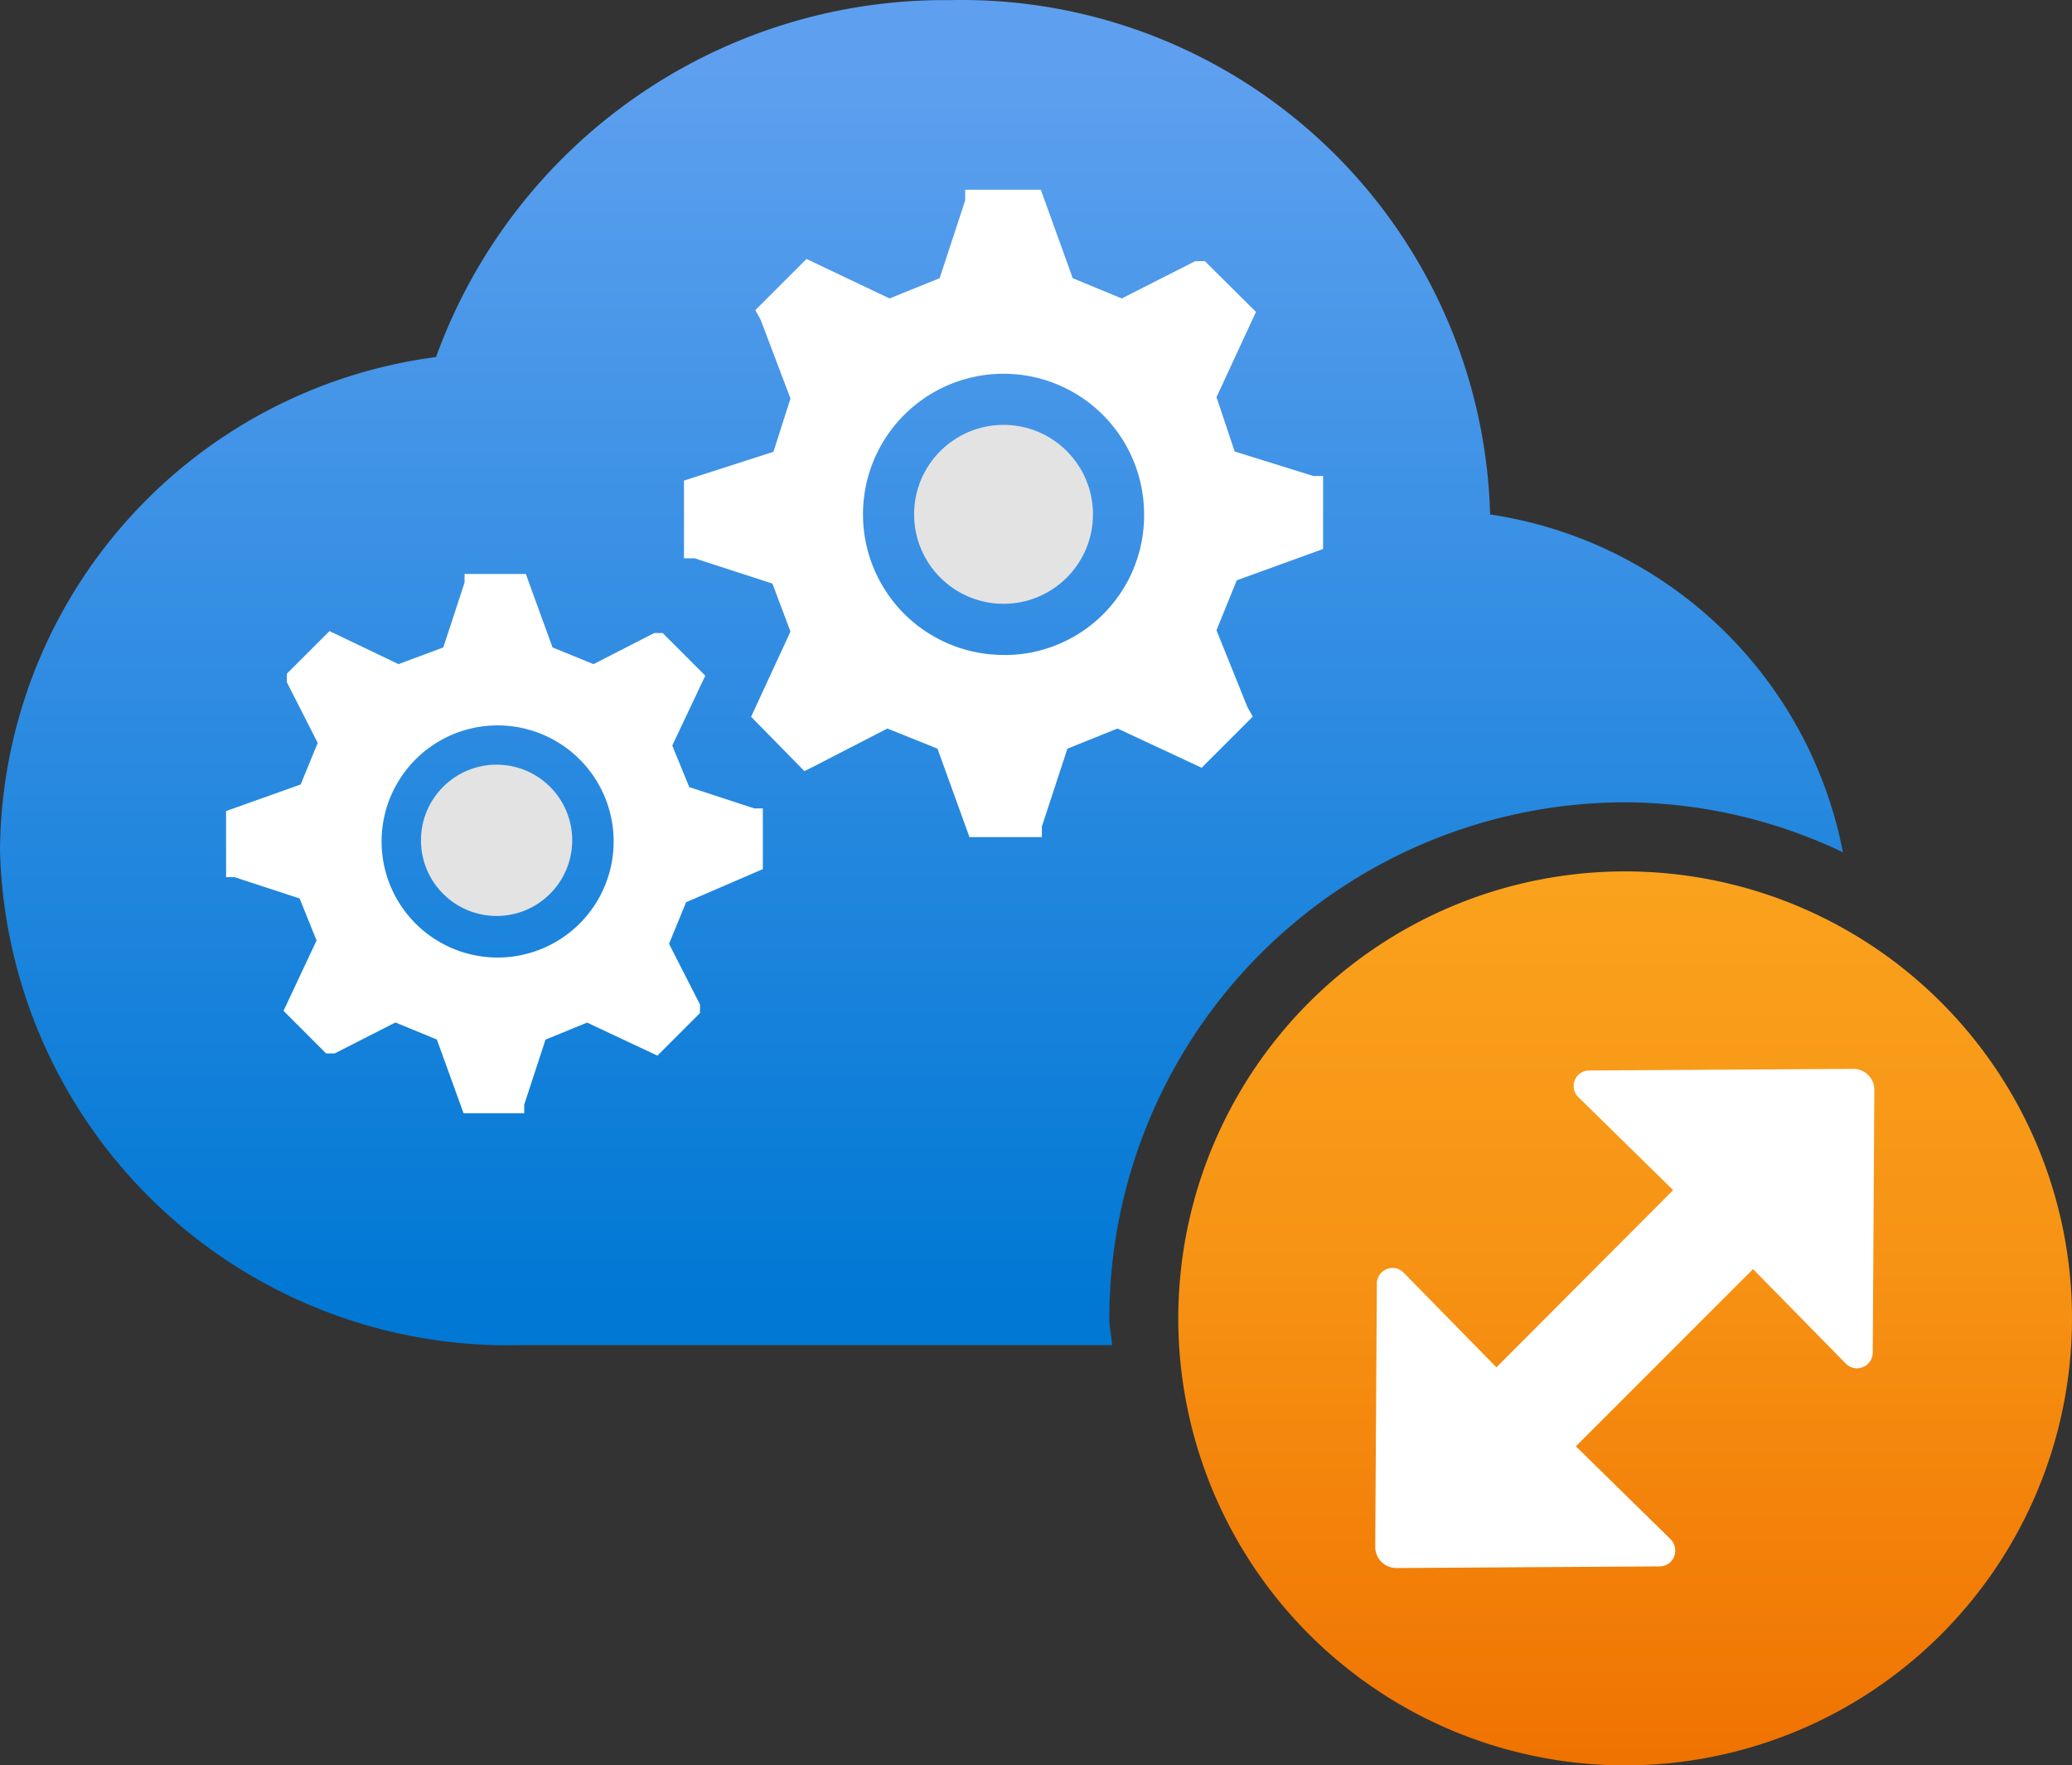
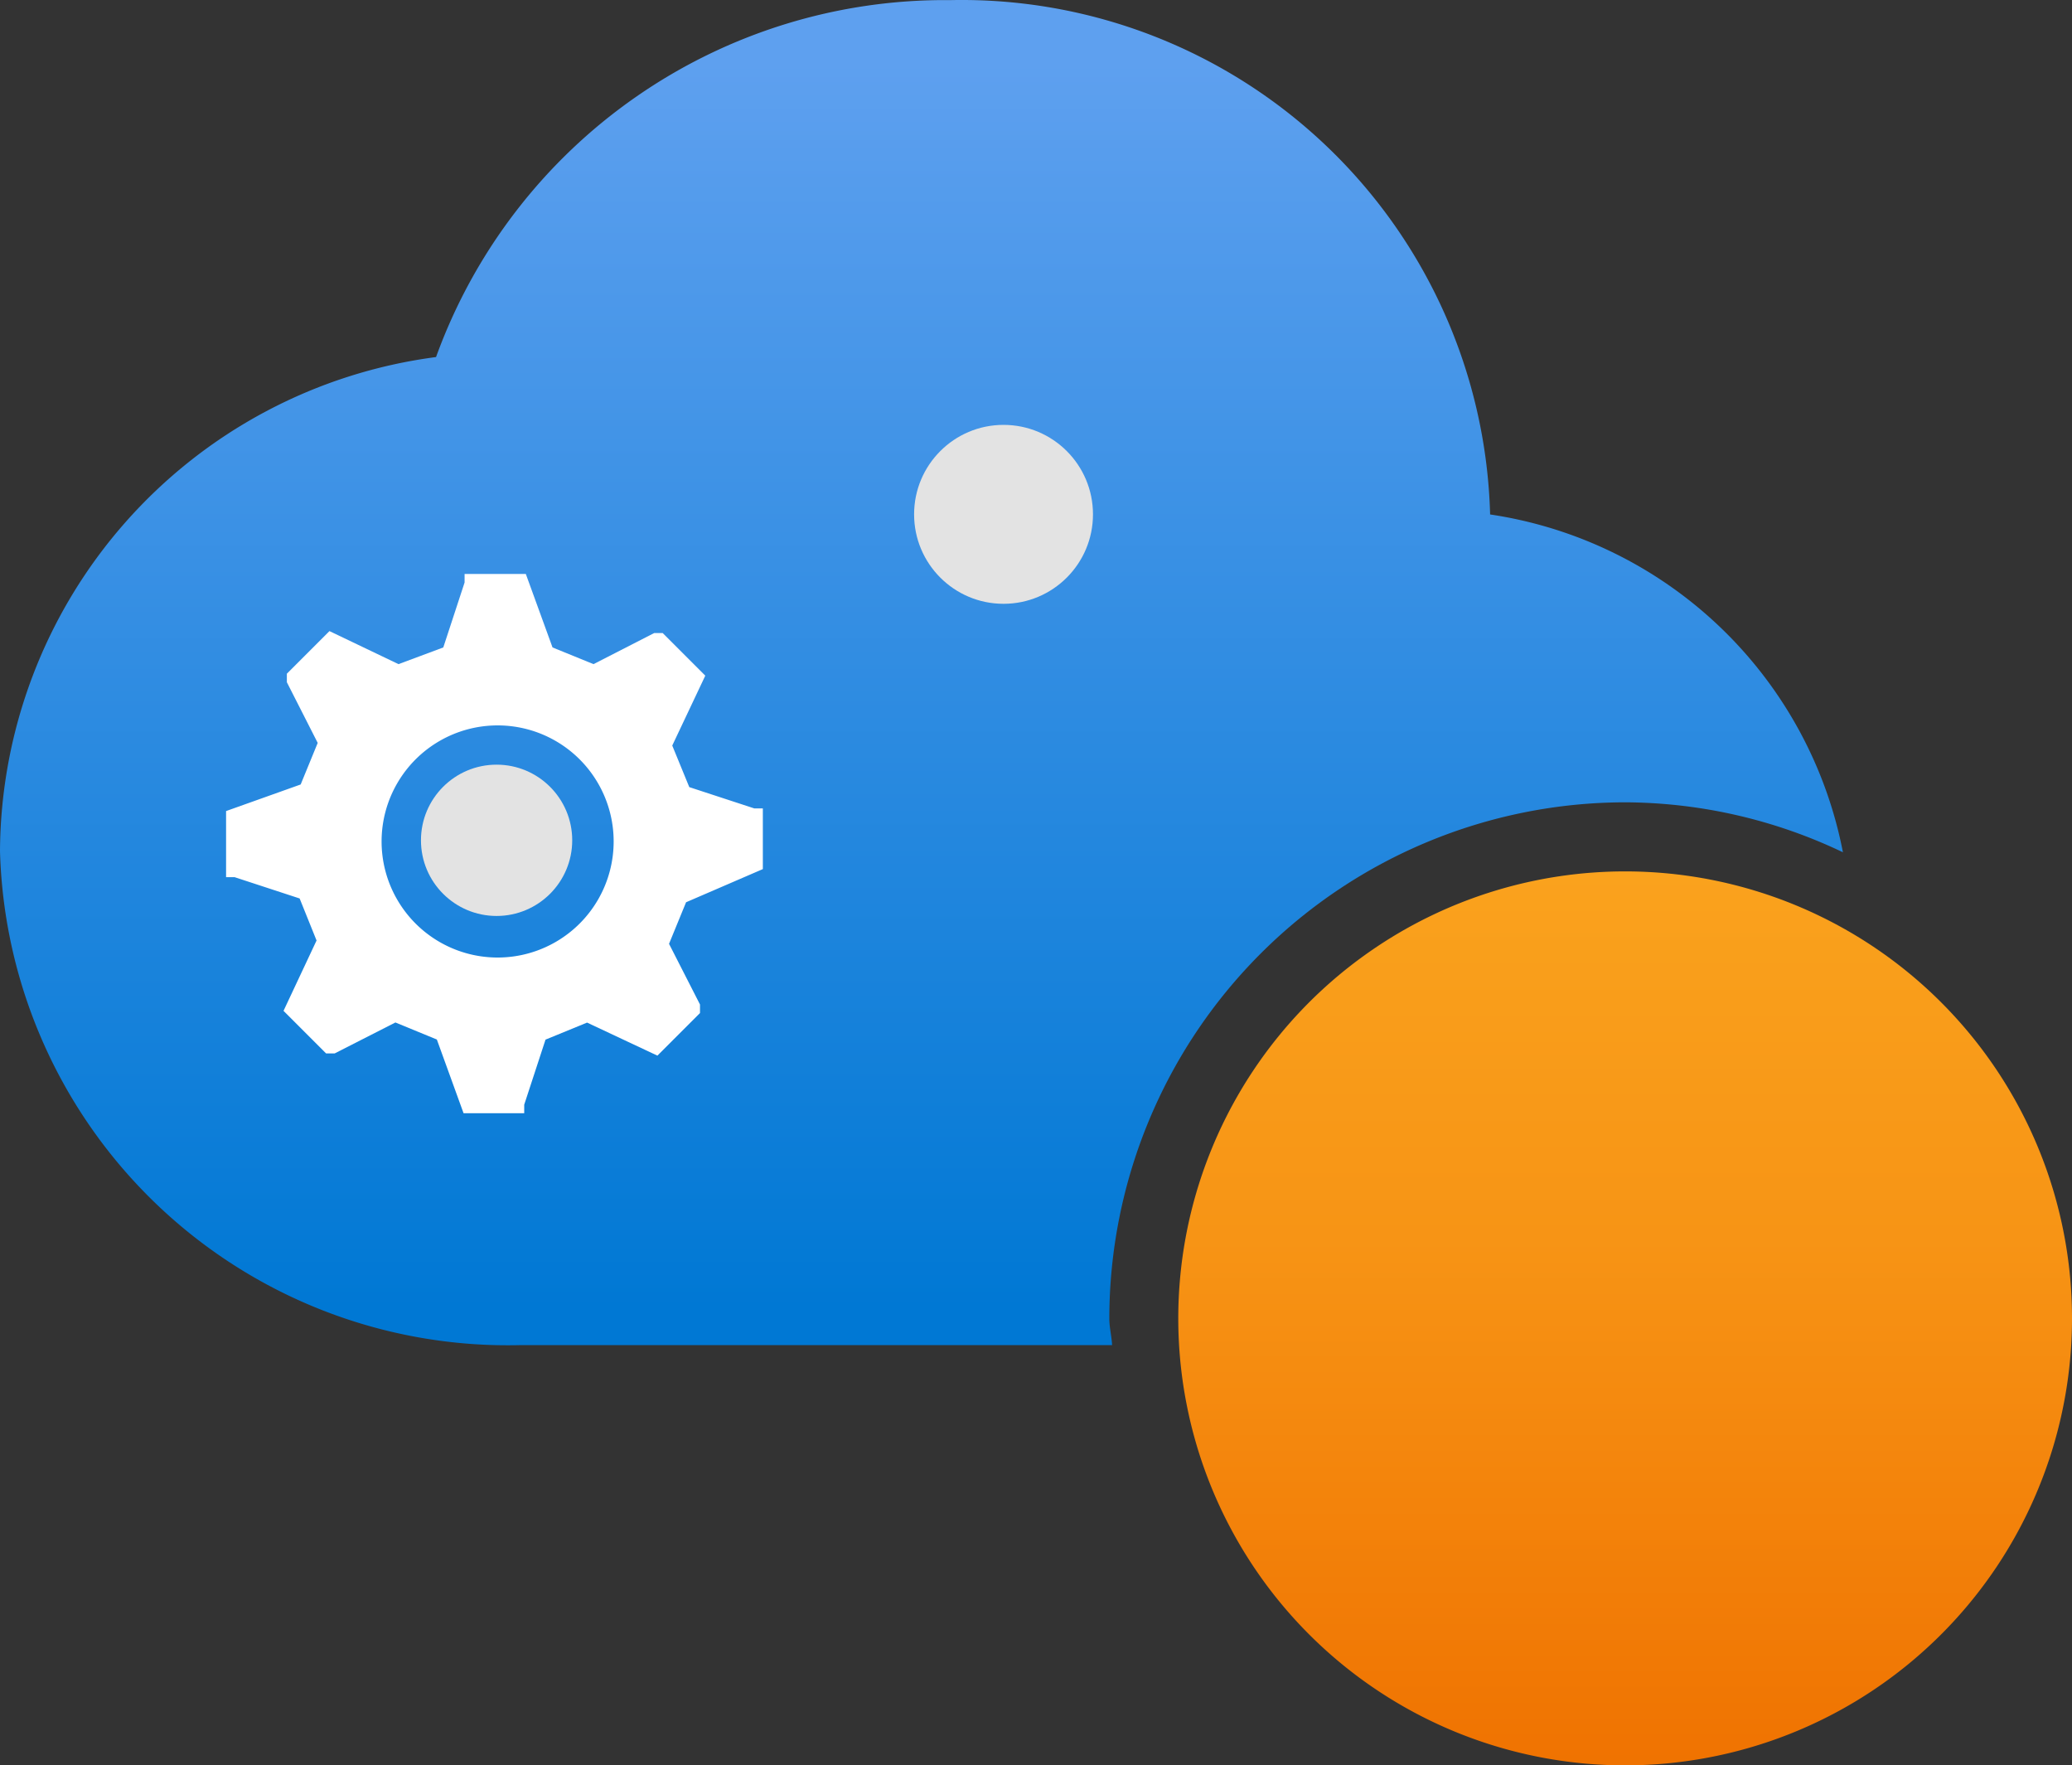
<svg xmlns="http://www.w3.org/2000/svg" xmlns:ns1="http://sodipodi.sourceforge.net/DTD/sodipodi-0.dtd" xmlns:ns2="http://www.inkscape.org/namespaces/inkscape" width="18" height="15.332" viewBox="0 0 18 15.332" version="1.1" id="svg65899" ns1:docname="Cloud_Services_(extended_support).svg" ns2:version="1.1 (c68e22c387, 2021-05-23)">
  <rect x="0" y="0" width="18" height="15.332" fill="#333333" stroke="none" />
  <ns1:namedview id="namedview65901" pagecolor="#ffffff" bordercolor="#666666" borderopacity="1.0" ns2:pageshadow="2" ns2:pageopacity="0.0" ns2:pagecheckerboard="0" showgrid="false" fit-margin-top="0" fit-margin-left="0" fit-margin-right="0" fit-margin-bottom="0" ns2:zoom="44.055556" ns2:cx="9" ns2:cy="7.6607818" ns2:window-width="1920" ns2:window-height="1017" ns2:window-x="-8" ns2:window-y="-8" ns2:window-maximized="1" ns2:current-layer="svg65899" />
  <defs id="defs65883">
    <linearGradient id="bd7a88a6-b2a0-4bbd-bde5-8454bb7d344f" x1="8.006" y1="1.867" x2="8.006" y2="12.695" gradientUnits="userSpaceOnUse" gradientTransform="translate(0,-1.332)">
      <stop offset="0" stop-color="#5ea0ef" id="stop65871" />
      <stop offset="1" stop-color="#0078d4" id="stop65873" />
    </linearGradient>
    <linearGradient id="b1c3bb17-1c64-46b8-b65c-c043f47f3b01" x1="14.119" y1="8.901" x2="14.119" y2="16.873" gradientUnits="userSpaceOnUse" gradientTransform="translate(0,-1.332)">
      <stop offset="0" stop-color="#faa21d" id="stop65876" />
      <stop offset="0.4" stop-color="#f79415" id="stop65878" />
      <stop offset="1" stop-color="#ef7100" id="stop65880" />
    </linearGradient>
  </defs>
  <path d="m 9.637,11.45 a 4.487,4.487 0 0 1 4.482,-4.482 v 0 a 4.426,4.426 0 0 1 1.891,0.434 3.672,3.672 0 0 0 -3.065,-2.934 A 4.592,4.592 0 0 0 8.255,0.001 4.7,4.7 0 0 0 3.788,3.101 4.352,4.352 0 0 0 0,7.393 4.413,4.413 0 0 0 4.529,11.682 h 5.132 c -0.004,-0.079 -0.024,-0.152 -0.024,-0.232 z" fill="url(#bd7a88a6-b2a0-4bbd-bde5-8454bb7d344f)" id="path65885" style="fill:url(#bd7a88a6-b2a0-4bbd-bde5-8454bb7d344f)" />
  <circle cx="4.314" cy="7.298" r="0.657" fill="#e3e3e3" id="circle65887" />
  <path d="m 6.627,7.548 v -0.527 H 6.553 l -0.565,-0.185 -0.148,-0.361 0.287,-0.607 -0.37,-0.37 H 5.683 l -0.527,0.27 -0.356,-0.145 -0.232,-0.638 H 4.036 v 0.074 l -0.185,0.564 -0.389,0.145 -0.6,-0.287 -0.37,0.37 v 0.074 l 0.268,0.527 -0.148,0.361 -0.648,0.231 v 0.574 h 0.074 l 0.565,0.185 0.147,0.365 -0.287,0.611 0.37,0.37 h 0.074 l 0.528,-0.269 0.36,0.148 0.232,0.64 h 0.527 v -0.074 l 0.185,-0.565 0.361,-0.148 0.611,0.287 0.37,-0.37 v -0.074 l -0.269,-0.527 0.148,-0.361 z m -2.313,0.768 a 1.008,1.008 0 1 1 0.018,0 z" fill="#ffffff" id="path65889" />
  <circle cx="8.718" cy="4.467" r="0.777" fill="#e3e3e3" id="circle65891" />
-   <path d="m 11.494,4.768 v -0.634 H 11.41 l -0.684,-0.213 -0.158,-0.472 0.343,-0.74 -0.444,-0.441 h -0.084 l -0.638,0.324 -0.426,-0.176 -0.277,-0.768 H 8.385 v 0.092 l -0.222,0.676 -0.435,0.176 -0.722,-0.343 -0.444,0.444 0.046,0.084 0.259,0.684 -0.148,0.463 -0.777,0.25 v 0.675 h 0.093 l 0.675,0.219 0.157,0.417 -0.342,0.74 0.463,0.472 0.092,-0.046 0.629,-0.324 0.435,0.175 0.278,0.768 h 0.629 v -0.092 l 0.222,-0.676 0.435,-0.175 0.731,0.341 0.444,-0.444 -0.046,-0.083 -0.269,-0.667 0.176,-0.434 z m -2.776,0.92 a 1.221,1.221 0 1 1 1.221,-1.22 v 0 a 1.212,1.212 0 0 1 -1.2,1.221 z" fill="#ffffff" id="path65893" />
  <path d="m 14.121,7.568 v 0 A 3.882,3.882 0 1 0 18,11.45 3.882,3.882 0 0 0 14.119,7.568 Z" fill="url(#b1c3bb17-1c64-46b8-b65c-c043f47f3b01)" id="path65895" style="fill:url(#b1c3bb17-1c64-46b8-b65c-c043f47f3b01)" />
-   <path d="m 16.1,9.283 -2.288,0.014 a 0.135,0.135 0 0 0 -0.1,0.232 l 0.823,0.807 -1.535,1.539 -0.806,-0.822 a 0.136,0.136 0 0 0 -0.233,0.094 l -0.014,2.288 a 0.183,0.183 0 0 0 0.183,0.183 l 2.288,-0.014 a 0.135,0.135 0 0 0 0.135,-0.136 0.139,0.139 0 0 0 -0.04,-0.1 l -0.823,-0.807 1.539,-1.539 0.807,0.822 a 0.137,0.137 0 0 0 0.233,-0.094 l 0.014,-2.288 a 0.183,0.183 0 0 0 -0.183,-0.179 z" fill="#ffffff" id="path65897" />
- ​
</svg>